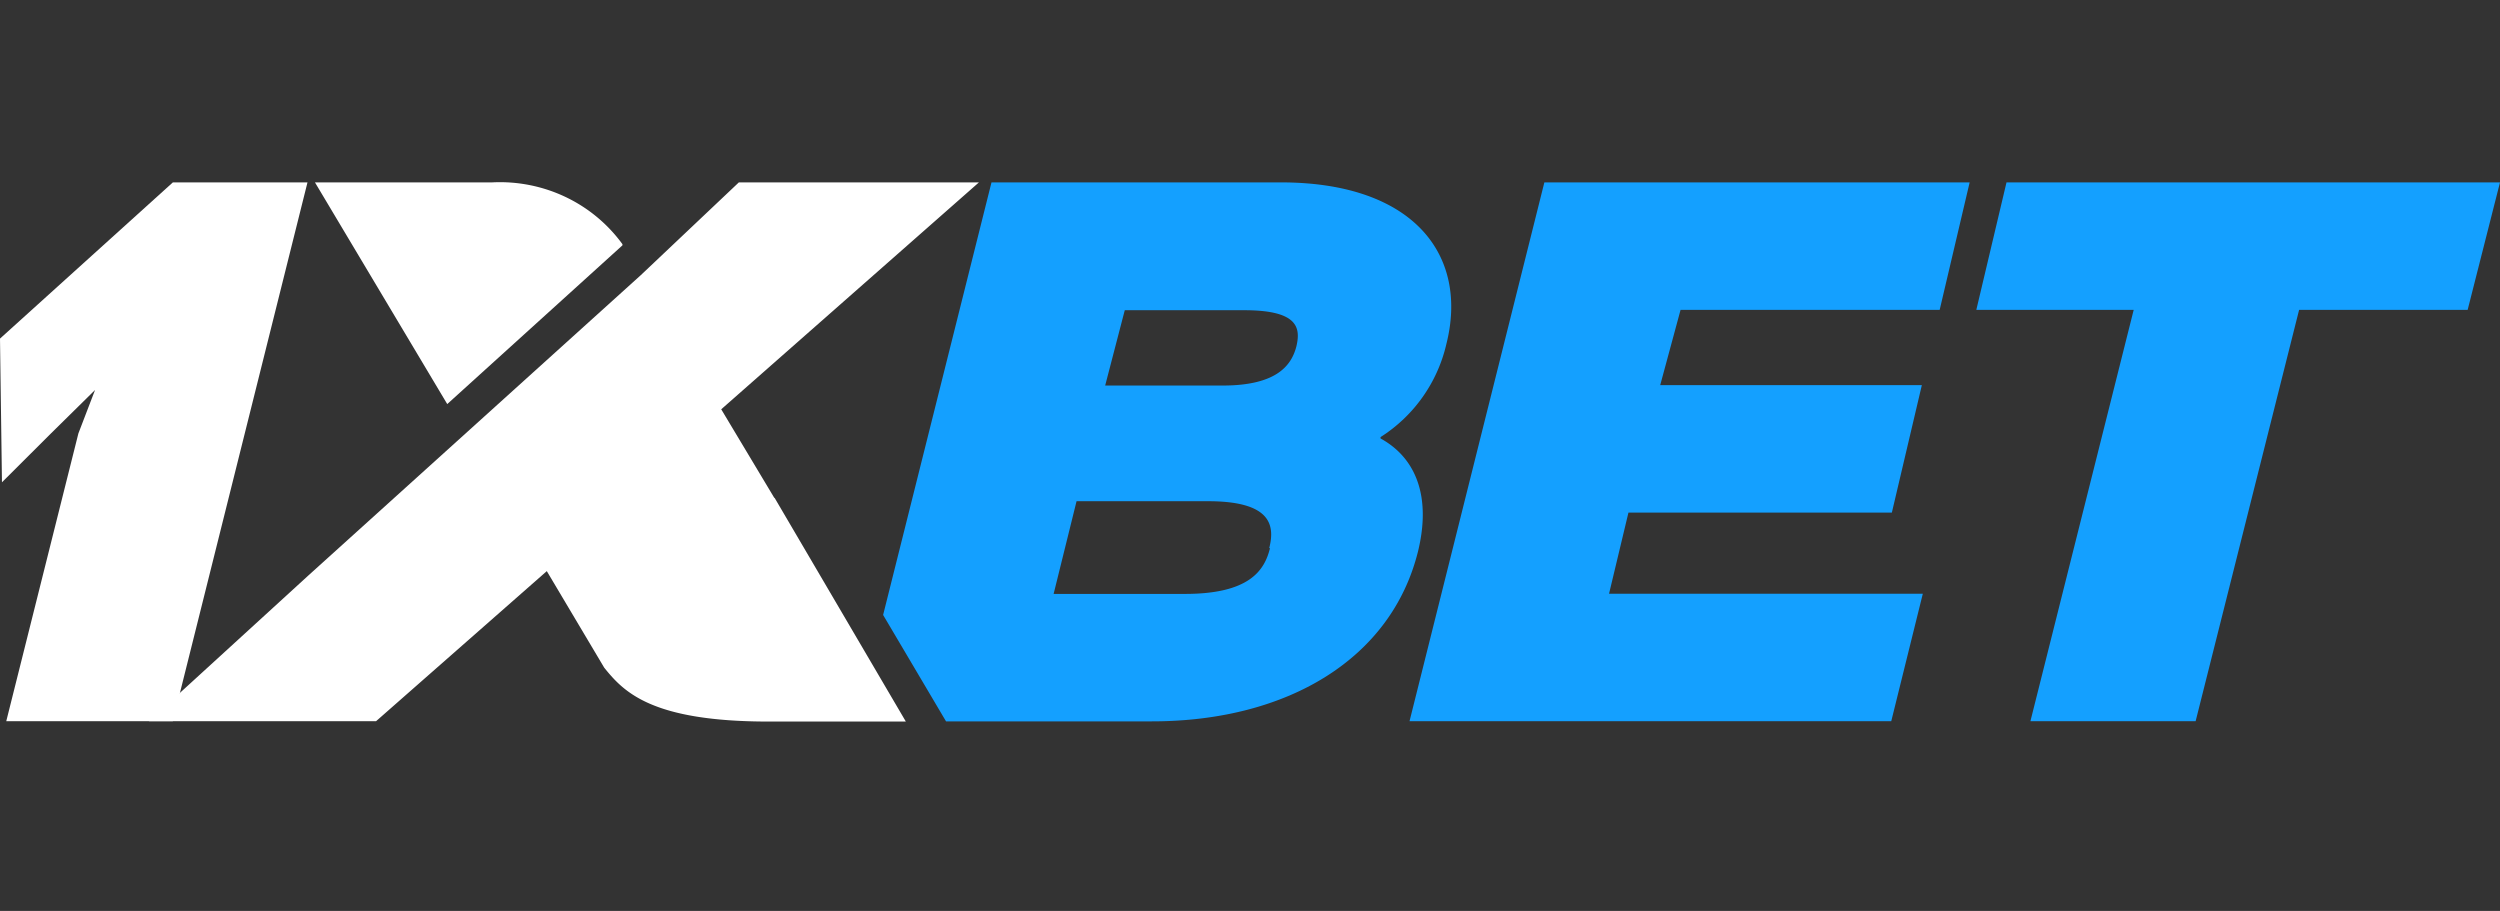
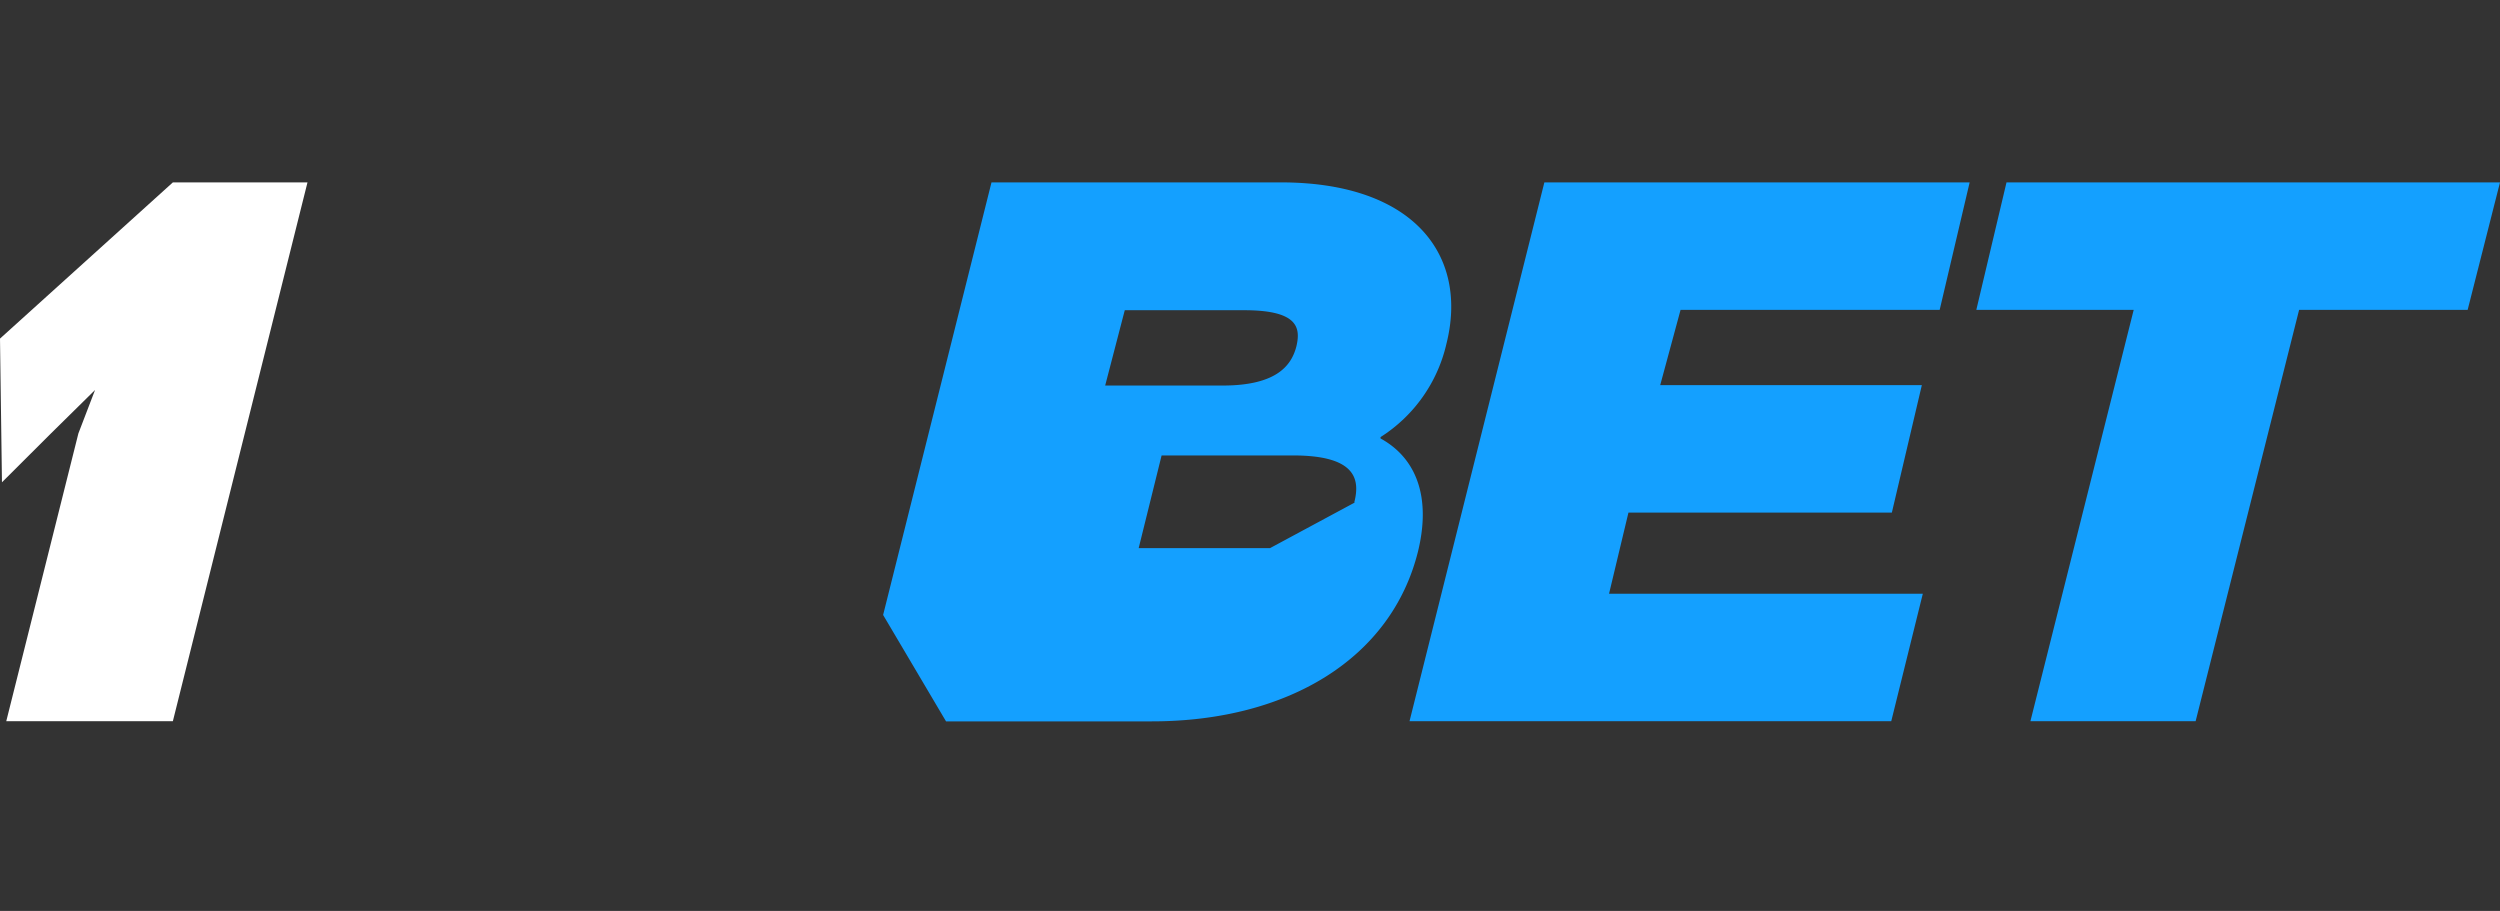
<svg xmlns="http://www.w3.org/2000/svg" width="247" height="90" fill="none">
  <rect width="100%" height="100%" fill="#333333" stroke="none" />
-   <path fill="#14a0ff" d="M142.902 33.989c2.208-8.739-3.175-15.97-16.362-15.97H97.96L87.252 60.758l6.216 10.513h20.331c13.322 0 23.643-6.125 26.296-16.772 1.336-5.456-.213-9.272-3.699-11.18v-.134a14.843 14.843 0 0 0 6.506-9.196zm-17.427 20.167c-.542 2.232-2.072 4.522-8.403 4.522h-12.974l2.266-9.158h12.915c6.254-.02 6.719 2.327 6.119 4.636h.077zm2.595-19.881c-.465 1.717-1.801 3.816-7.261 3.816h-11.618l1.936-7.441h11.618c5.519-.038 5.79 1.717 5.325 3.625zm32.821 16.37h26.024l2.963-12.592h-25.85l2.013-7.441h25.599l2.962-12.593h-42.018l-13.322 53.233h47.595l3.118-12.593h-31.001l1.917-8.014zm37.352-32.626l-2.982 12.593h15.549l-10.204 40.64h16.323l10.224-40.64h16.652L247 18.018h-48.757v.001z" />
+   <path fill="#14a0ff" d="M142.902 33.989c2.208-8.739-3.175-15.97-16.362-15.97H97.96L87.252 60.758l6.216 10.513h20.331c13.322 0 23.643-6.125 26.296-16.772 1.336-5.456-.213-9.272-3.699-11.18v-.134a14.843 14.843 0 0 0 6.506-9.196zm-17.427 20.167h-12.974l2.266-9.158h12.915c6.254-.02 6.719 2.327 6.119 4.636h.077zm2.595-19.881c-.465 1.717-1.801 3.816-7.261 3.816h-11.618l1.936-7.441h11.618c5.519-.038 5.79 1.717 5.325 3.625zm32.821 16.37h26.024l2.963-12.592h-25.85l2.013-7.441h25.599l2.962-12.593h-42.018l-13.322 53.233h47.595l3.118-12.593h-31.001l1.917-8.014zm37.352-32.626l-2.982 12.593h15.549l-10.204 40.64h16.323l10.224-40.64h16.652L247 18.018h-48.757v.001z" />
  <g fill="#fff">
    <path d="M17.079 71.252H.619l7.126-28.43 1.646-4.292-4.357 4.293-4.84 4.827L0 33.454 17.079 18.02H30.38l-13.3 53.232h-.001z" />
-     <path d="M76.504 49.195l-5.247-8.757 25.463-22.42H73l-9.682 9.16-32.84 29.668-15.762 14.406h22.442l16.866-14.825 5.673 9.54c1.936 2.404 4.667 5.323 16.246 5.323h13.554L76.524 49.176l-.02.02v-.001zM61.498 24.239v-.115a14.838 14.838 0 0 0-5.637-4.67 15.08 15.08 0 0 0-7.22-1.435H31.117l13.07 21.904 17.311-15.684z" />
  </g>
</svg>